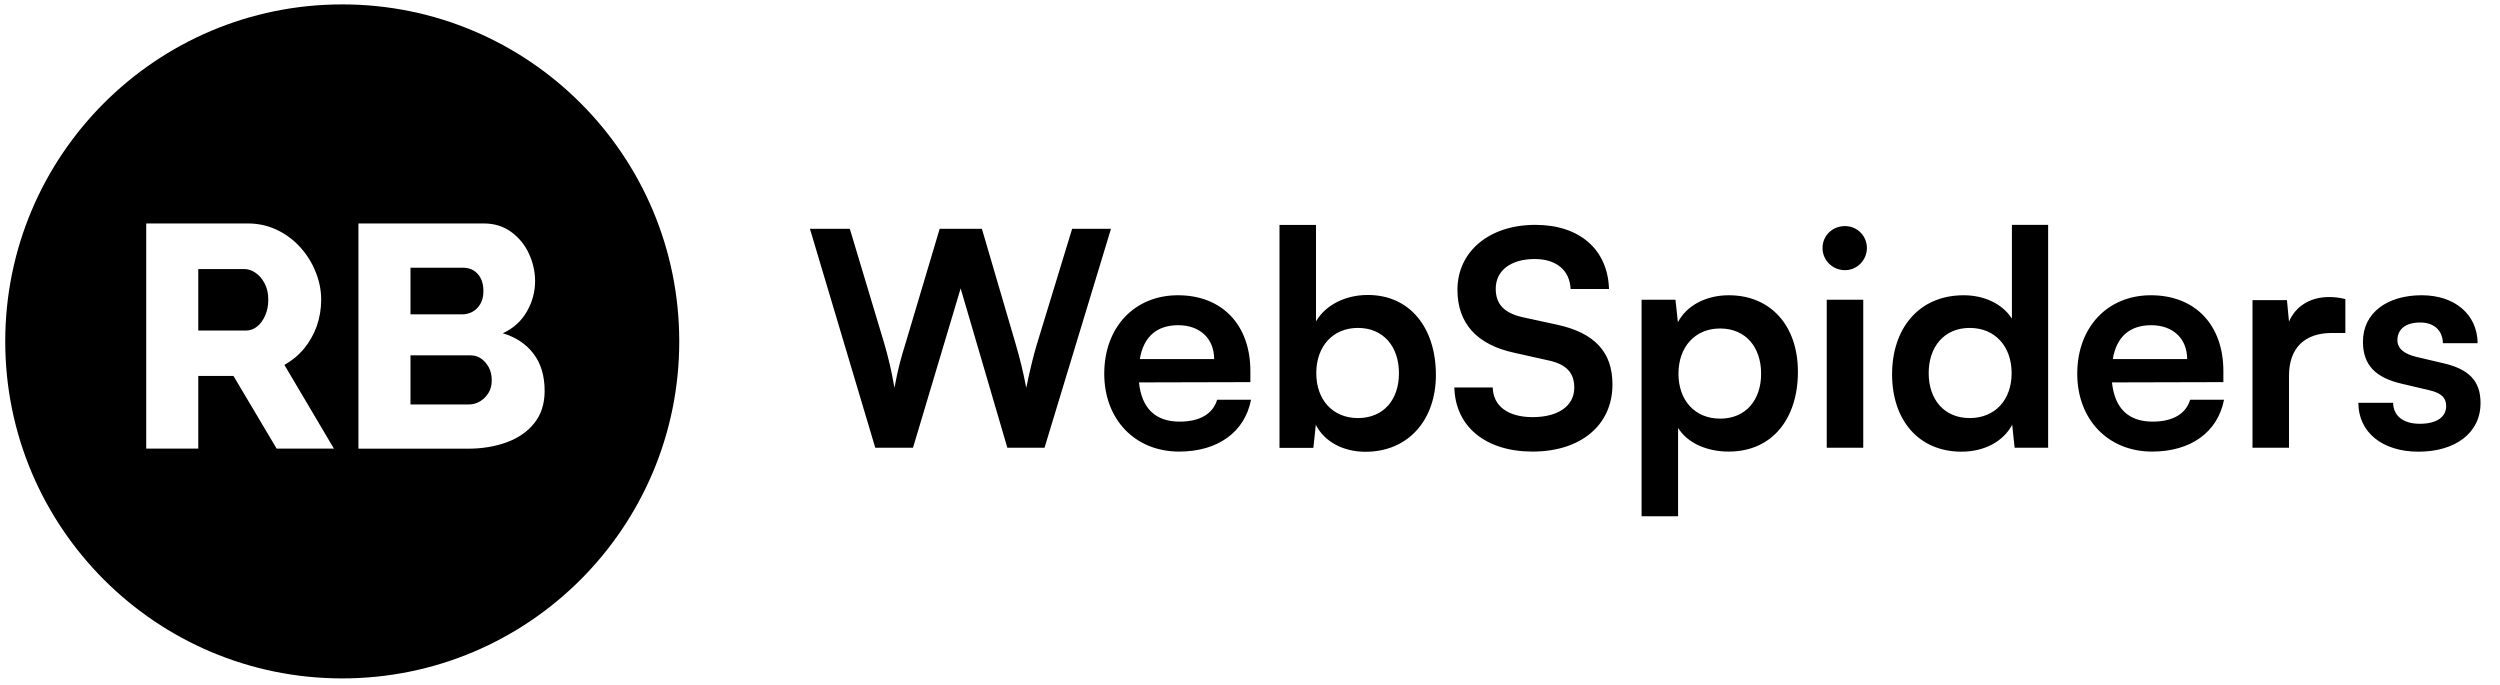
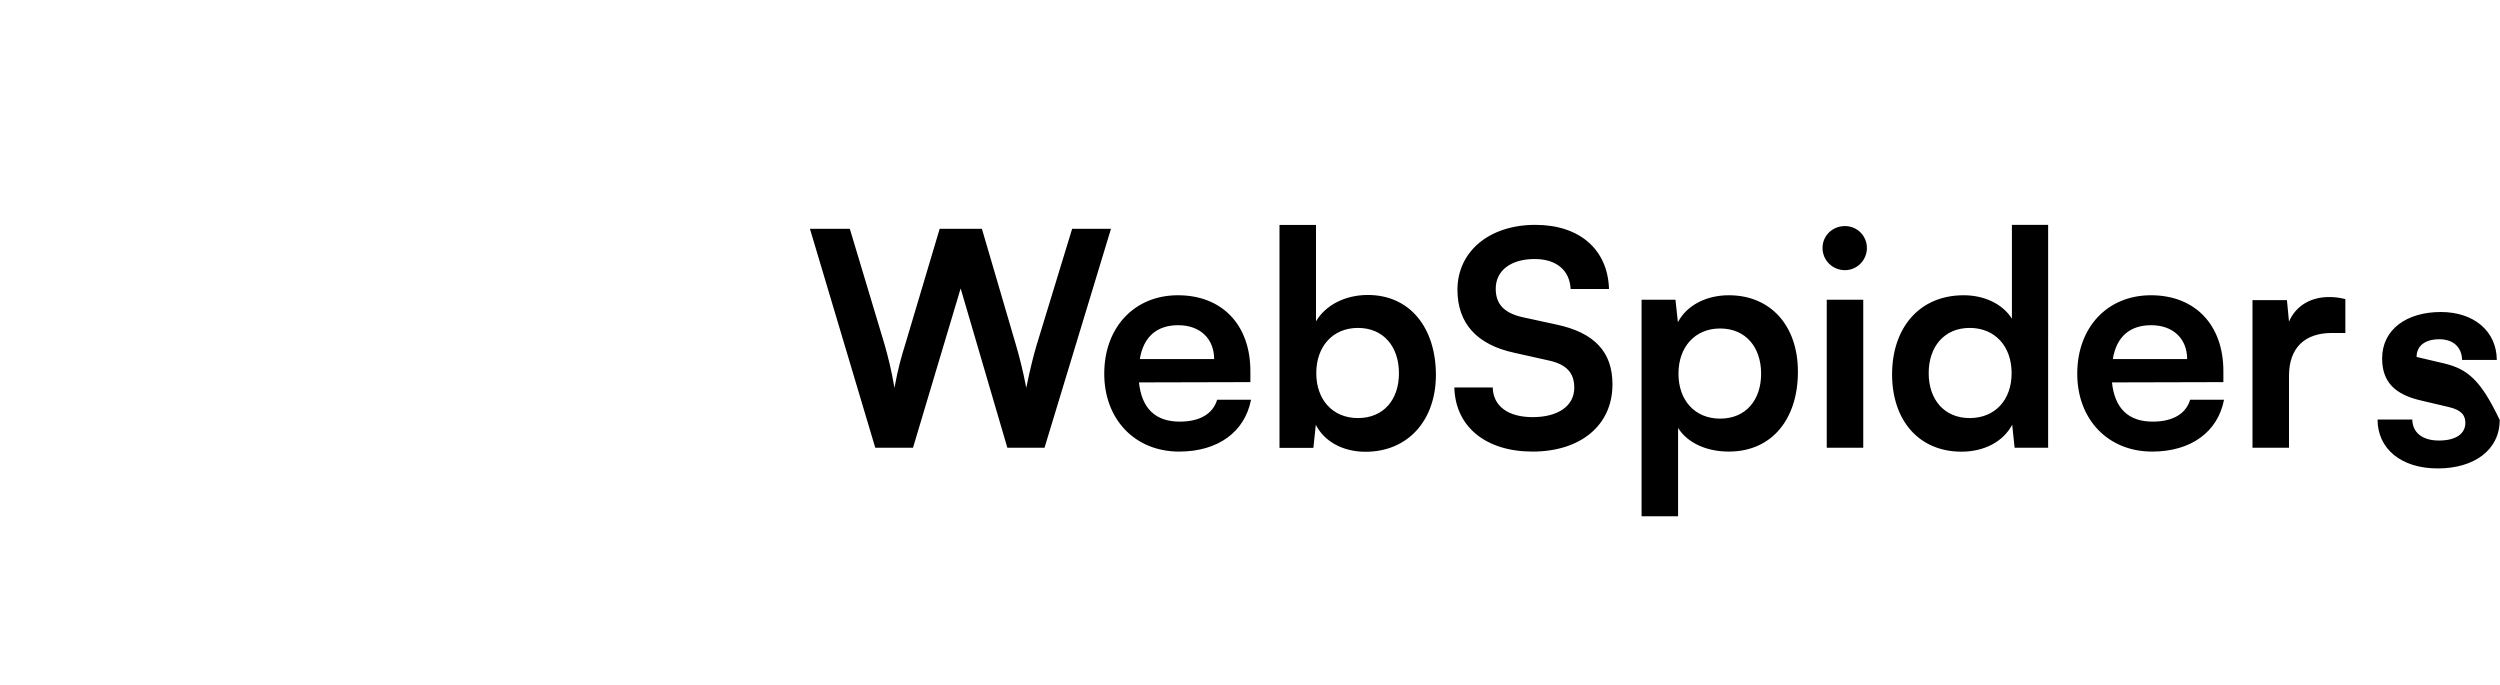
<svg xmlns="http://www.w3.org/2000/svg" id="Layer_1" x="0px" y="0px" viewBox="0 0 267.06 73.18" style="enable-background:new 0 0 267.06 73.18;" xml:space="preserve">
  <g>
    <g>
-       <path d="M27.31,29.15c-0.38-0.27-0.79-0.41-1.22-0.41h-4.91v6.57h5.08c0.45,0,0.85-0.14,1.2-0.42c0.35-0.28,0.64-0.67,0.86-1.17   c0.23-0.5,0.34-1.07,0.34-1.73c0-0.65-0.13-1.22-0.39-1.71C28.02,29.8,27.7,29.42,27.31,29.15z M50.44,33.32   c0.35-0.18,0.64-0.46,0.86-0.83c0.23-0.37,0.34-0.84,0.34-1.41c0-0.54-0.1-0.99-0.29-1.36c-0.19-0.36-0.45-0.64-0.76-0.83   c-0.32-0.19-0.68-0.29-1.08-0.29h-5.66v4.98h5.46C49.71,33.59,50.09,33.5,50.44,33.32z M36.56,0.47c-19.88,0-36,16.12-36,36   s16.12,36,36,36s36-16.12,36-36S56.45,0.47,36.56,0.47z M29.55,47.92l-4.61-7.76h-3.76v7.76h-5.56V23.87h10.84   c1.13,0,2.17,0.23,3.13,0.69c0.96,0.46,1.79,1.08,2.49,1.86c0.7,0.78,1.25,1.65,1.64,2.63c0.39,0.97,0.59,1.95,0.59,2.95   c0,0.99-0.16,1.94-0.47,2.83c-0.32,0.89-0.77,1.69-1.36,2.41c-0.59,0.71-1.29,1.29-2.1,1.74l5.29,8.94H29.55z M57.08,45.2   c-0.73,0.91-1.72,1.6-2.96,2.05c-1.24,0.45-2.61,0.68-4.1,0.68H38.29V23.87h13.38c1.13,0,2.11,0.3,2.93,0.9   c0.82,0.6,1.46,1.37,1.9,2.32c0.44,0.95,0.66,1.93,0.66,2.95c0,1.13-0.29,2.21-0.88,3.24c-0.59,1.03-1.45,1.8-2.57,2.32   c1.38,0.41,2.47,1.13,3.27,2.17c0.8,1.04,1.2,2.37,1.2,4C58.18,43.13,57.81,44.28,57.08,45.2z M51.42,38.32   c-0.33-0.24-0.72-0.36-1.17-0.36h-6.4v5.25h6.17c0.47,0,0.9-0.11,1.27-0.34c0.37-0.23,0.67-0.53,0.9-0.91   c0.23-0.38,0.34-0.82,0.34-1.32c0-0.52-0.1-0.98-0.3-1.37C52.01,38.87,51.75,38.56,51.42,38.32z" />
-     </g>
+       </g>
  </g>
  <g>
    <g>
-       <path d="M114.53,24.44l-3.78,12.38c-0.35,1.18-0.67,2.43-1.12,4.61c-0.38-1.98-0.74-3.33-1.12-4.64l-3.62-12.35h-4.51l-3.68,12.35   c-0.42,1.34-0.77,2.56-1.15,4.64c-0.35-2.05-0.7-3.36-1.06-4.64l-3.71-12.35h-4.26l6.98,23.39h4.03l5.09-17.02l4.99,17.02h3.97   l7.1-23.39H114.53z M126.02,45.04c-2.59,0-4.06-1.41-4.35-4.19l11.9-0.03v-1.18c0-4.93-3.01-8.1-7.74-8.1   c-4.64,0-7.87,3.42-7.87,8.38c0,4.9,3.3,8.32,8,8.32c4.13,0,7.01-2.08,7.68-5.54h-3.62C129.57,44.21,128.17,45.04,126.02,45.04z    M125.86,34.74c2.34,0,3.84,1.44,3.84,3.62h-7.94C122.15,35.99,123.56,34.74,125.86,34.74z M146.12,31.51   c-2.4,0-4.51,1.06-5.54,2.82v-10.3h-3.9v23.81h3.62l0.26-2.46c0.93,1.82,2.94,2.88,5.31,2.88c4.54,0,7.52-3.36,7.52-8.22   C153.38,35.03,150.63,31.51,146.12,31.51z M145.06,44.66c-2.69,0-4.45-1.95-4.45-4.8c0-2.85,1.76-4.83,4.45-4.83   c2.75,0,4.38,2.02,4.38,4.83C149.45,42.68,147.81,44.66,145.06,44.66z M166.31,34.68l-3.68-0.8c-1.95-0.45-2.85-1.38-2.85-3.04   c0-1.95,1.63-3.17,4.16-3.17c2.3,0,3.74,1.18,3.84,3.2h4.1c-0.13-4.22-3.14-6.85-7.87-6.85c-4.93,0-8.32,2.85-8.32,6.94   c0,3.58,2.08,5.86,6.05,6.72l3.71,0.83c1.92,0.42,2.72,1.34,2.72,2.91c0,1.95-1.73,3.14-4.45,3.14c-2.62,0-4.22-1.18-4.26-3.17   h-4.1c0.1,4.19,3.36,6.85,8.35,6.85c5.15,0,8.54-2.82,8.54-7.17C172.26,37.59,170.31,35.54,166.31,34.68z M184.68,31.54   c-2.4,0-4.48,1.06-5.44,2.88l-0.26-2.4h-3.62v23.13h3.9v-9.44c0.99,1.6,3.04,2.53,5.41,2.53c4.7,0,7.39-3.58,7.39-8.51   C192.07,34.77,189.13,31.54,184.68,31.54z M183.75,44.72c-2.69,0-4.45-1.95-4.45-4.8s1.76-4.83,4.45-4.83   c2.75,0,4.38,2.02,4.38,4.83S186.5,44.72,183.75,44.72z M197.09,24.15c-1.34,0-2.4,1.02-2.4,2.34c0,1.31,1.06,2.37,2.4,2.37   c1.28,0,2.34-1.06,2.34-2.37C199.43,25.17,198.37,24.15,197.09,24.15z M195.14,47.83h3.9V32.02h-3.9V47.83z M214.92,34.04   c-0.99-1.57-2.94-2.5-5.15-2.5c-4.77,0-7.65,3.52-7.65,8.45c0,4.9,2.85,8.26,7.42,8.26c2.4,0,4.45-1.06,5.41-2.88l0.26,2.46h3.58   V24.02h-3.87V34.04z M210.41,44.66c-2.72,0-4.38-1.98-4.38-4.8c0-2.82,1.66-4.83,4.38-4.83s4.48,1.98,4.48,4.83   C214.89,42.71,213.13,44.66,210.41,44.66z M229.96,45.04c-2.59,0-4.06-1.41-4.35-4.19l11.9-0.03v-1.18c0-4.93-3.01-8.1-7.74-8.1   c-4.64,0-7.87,3.42-7.87,8.38c0,4.9,3.3,8.32,8,8.32c4.13,0,7.01-2.08,7.68-5.54h-3.62C233.51,44.21,232.1,45.04,229.96,45.04z    M229.8,34.74c2.34,0,3.84,1.44,3.84,3.62h-7.94C226.09,35.99,227.49,34.74,229.8,34.74z M244.52,34.36l-0.22-2.3h-3.68v15.77h3.9   v-7.68c0-3.07,1.76-4.58,4.58-4.58h1.44v-3.62c-0.64-0.16-1.18-0.22-1.73-0.22C246.69,31.73,245.19,32.79,244.52,34.36z M261,38.8   l-2.85-0.67c-1.34-0.32-2.05-0.9-2.05-1.79c0-1.18,0.9-1.89,2.43-1.89c1.5,0,2.4,0.86,2.43,2.21h3.71   c-0.03-3.07-2.43-5.12-5.98-5.12c-3.65,0-6.27,1.86-6.27,4.96c0,2.53,1.38,3.87,4.22,4.51l2.85,0.67c1.41,0.32,1.82,0.9,1.82,1.7   c0,1.15-0.99,1.89-2.82,1.89c-1.79,0-2.82-0.86-2.85-2.24h-3.71c0,3.1,2.5,5.22,6.43,5.22c3.9,0,6.62-1.98,6.62-5.18   C265,40.63,263.65,39.41,261,38.8z" />
+       <path d="M114.53,24.44l-3.78,12.38c-0.35,1.18-0.67,2.43-1.12,4.61c-0.38-1.98-0.74-3.33-1.12-4.64l-3.62-12.35h-4.51l-3.68,12.35   c-0.42,1.34-0.77,2.56-1.15,4.64c-0.35-2.05-0.7-3.36-1.06-4.64l-3.71-12.35h-4.26l6.98,23.39h4.03l5.09-17.02l4.99,17.02h3.97   l7.1-23.39H114.53z M126.02,45.04c-2.59,0-4.06-1.41-4.35-4.19l11.9-0.03v-1.18c0-4.93-3.01-8.1-7.74-8.1   c-4.64,0-7.87,3.42-7.87,8.38c0,4.9,3.3,8.32,8,8.32c4.13,0,7.01-2.08,7.68-5.54h-3.62C129.57,44.21,128.17,45.04,126.02,45.04z    M125.86,34.74c2.34,0,3.84,1.44,3.84,3.62h-7.94C122.15,35.99,123.56,34.74,125.86,34.74z M146.12,31.51   c-2.4,0-4.51,1.06-5.54,2.82v-10.3h-3.9v23.81h3.62l0.26-2.46c0.93,1.82,2.94,2.88,5.31,2.88c4.54,0,7.52-3.36,7.52-8.22   C153.38,35.03,150.63,31.51,146.12,31.51z M145.06,44.66c-2.69,0-4.45-1.95-4.45-4.8c0-2.85,1.76-4.83,4.45-4.83   c2.75,0,4.38,2.02,4.38,4.83C149.45,42.68,147.81,44.66,145.06,44.66z M166.31,34.68l-3.68-0.8c-1.95-0.45-2.85-1.38-2.85-3.04   c0-1.95,1.63-3.17,4.16-3.17c2.3,0,3.74,1.18,3.84,3.2h4.1c-0.13-4.22-3.14-6.85-7.87-6.85c-4.93,0-8.32,2.85-8.32,6.94   c0,3.58,2.08,5.86,6.05,6.72l3.71,0.83c1.92,0.42,2.72,1.34,2.72,2.91c0,1.95-1.73,3.14-4.45,3.14c-2.62,0-4.22-1.18-4.26-3.17   h-4.1c0.1,4.19,3.36,6.85,8.35,6.85c5.15,0,8.54-2.82,8.54-7.17C172.26,37.59,170.31,35.54,166.31,34.68z M184.68,31.54   c-2.4,0-4.48,1.06-5.44,2.88l-0.26-2.4h-3.62v23.13h3.9v-9.44c0.99,1.6,3.04,2.53,5.41,2.53c4.7,0,7.39-3.58,7.39-8.51   C192.07,34.77,189.13,31.54,184.68,31.54z M183.75,44.72c-2.69,0-4.45-1.95-4.45-4.8s1.76-4.83,4.45-4.83   c2.75,0,4.38,2.02,4.38,4.83S186.5,44.72,183.75,44.72z M197.09,24.15c-1.34,0-2.4,1.02-2.4,2.34c0,1.31,1.06,2.37,2.4,2.37   c1.28,0,2.34-1.06,2.34-2.37C199.43,25.17,198.37,24.15,197.09,24.15z M195.14,47.83h3.9V32.02h-3.9V47.83z M214.92,34.04   c-0.99-1.57-2.94-2.5-5.15-2.5c-4.77,0-7.65,3.52-7.65,8.45c0,4.9,2.85,8.26,7.42,8.26c2.4,0,4.45-1.06,5.41-2.88l0.26,2.46h3.58   V24.02h-3.87V34.04z M210.41,44.66c-2.72,0-4.38-1.98-4.38-4.8c0-2.82,1.66-4.83,4.38-4.83s4.48,1.98,4.48,4.83   C214.89,42.71,213.13,44.66,210.41,44.66z M229.96,45.04c-2.59,0-4.06-1.41-4.35-4.19l11.9-0.03v-1.18c0-4.93-3.01-8.1-7.74-8.1   c-4.64,0-7.87,3.42-7.87,8.38c0,4.9,3.3,8.32,8,8.32c4.13,0,7.01-2.08,7.68-5.54h-3.62C233.51,44.21,232.1,45.04,229.96,45.04z    M229.8,34.74c2.34,0,3.84,1.44,3.84,3.62h-7.94C226.09,35.99,227.49,34.74,229.8,34.74z M244.52,34.36l-0.22-2.3h-3.68v15.77h3.9   v-7.68c0-3.07,1.76-4.58,4.58-4.58h1.44v-3.62c-0.64-0.16-1.18-0.22-1.73-0.22C246.69,31.73,245.19,32.79,244.52,34.36z M261,38.8   l-2.85-0.67c0-1.18,0.9-1.89,2.43-1.89c1.5,0,2.4,0.86,2.43,2.21h3.71   c-0.03-3.07-2.43-5.12-5.98-5.12c-3.65,0-6.27,1.86-6.27,4.96c0,2.53,1.38,3.87,4.22,4.51l2.85,0.67c1.41,0.32,1.82,0.9,1.82,1.7   c0,1.15-0.99,1.89-2.82,1.89c-1.79,0-2.82-0.86-2.85-2.24h-3.71c0,3.1,2.5,5.22,6.43,5.22c3.9,0,6.62-1.98,6.62-5.18   C265,40.63,263.65,39.41,261,38.8z" />
    </g>
  </g>
</svg>